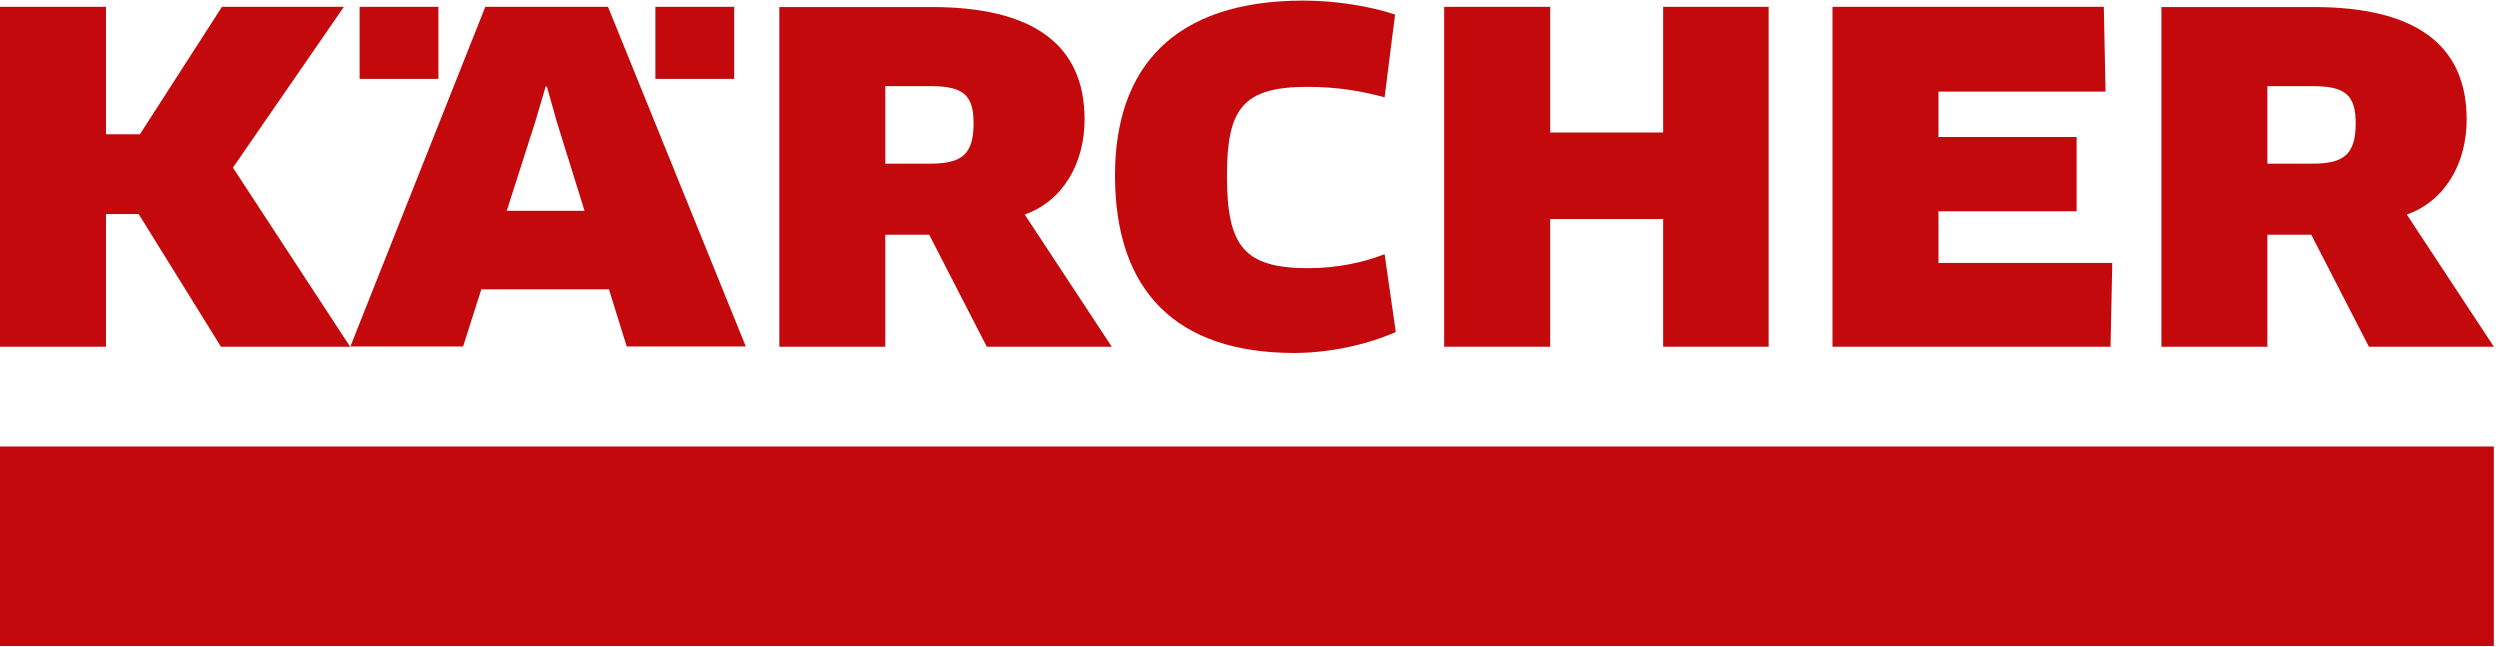
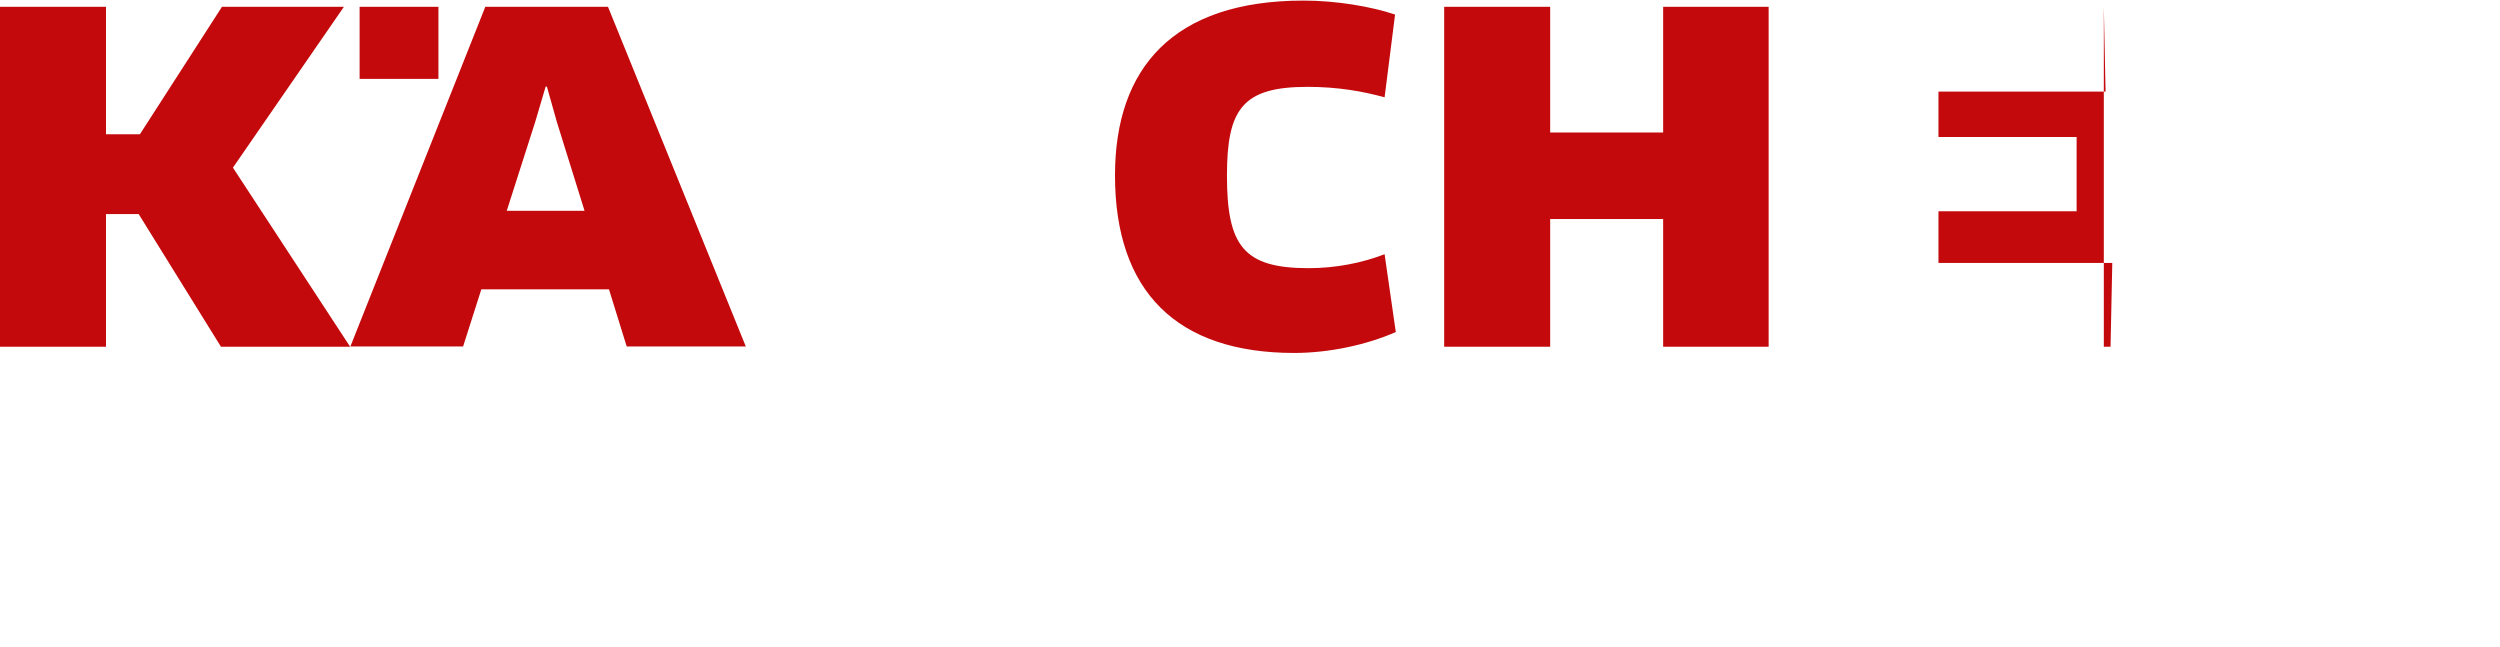
<svg xmlns="http://www.w3.org/2000/svg" width="116" height="30" viewBox="0 0 116 30" fill="none">
  <g clip-path="url(#clip0_588_3266)">
-     <path d="M115.714 20.716H0V29.974H115.714V20.716Z" fill="#C3090B" />
-     <path d="M45.175 5.72C45.175 7.212 44.585 7.594 43.138 7.594H41.079V3.996H43.161C44.677 3.996 45.175 4.389 45.175 5.72ZM50.324 5.535C50.324 2.028 47.871 0.327 43.242 0.327H36.161V16.088H41.079V10.892H43.115L45.788 16.088H51.586L47.547 9.955C49.318 9.33 50.324 7.583 50.324 5.546V5.535Z" fill="#C3090B" />
-     <path d="M89.945 12.2V9.804H96.355V6.356H89.945V4.25H97.698L97.617 0.316H85.027V16.088H97.929L98.01 12.2H89.945Z" fill="#C3090B" />
+     <path d="M89.945 12.2V9.804H96.355V6.356H89.945V4.25H97.698L97.617 0.316V16.088H97.929L98.01 12.2H89.945Z" fill="#C3090B" />
    <path d="M82.065 16.088V0.316H77.17V6.148H71.928V0.316H67.01V16.088H71.928V10.163H77.17V16.088H82.065Z" fill="#C3090B" />
    <path d="M64.731 0.675C63.597 0.293 61.977 0.027 60.484 0.027C54.432 0.027 51.736 3.162 51.736 8.138C51.736 13.519 54.594 16.377 60.056 16.377C61.676 16.377 63.435 15.995 64.765 15.405L64.245 11.795C63.238 12.188 62.011 12.443 60.715 12.443C57.707 12.443 56.931 11.413 56.931 8.15C56.931 5.06 57.649 4.03 60.669 4.03C62.081 4.03 63.249 4.239 64.245 4.516L64.731 0.675Z" fill="#C3090B" />
-     <path d="M109.304 5.72C109.304 7.212 108.714 7.594 107.267 7.594H105.207V3.996H107.29C108.806 3.996 109.304 4.389 109.304 5.72ZM114.453 5.535C114.453 2.028 112 0.327 107.371 0.327H100.29V16.088H105.207V10.892H107.244L109.917 16.088H115.714L111.676 9.955C113.446 9.33 114.453 7.583 114.453 5.546V5.535Z" fill="#C3090B" />
    <path d="M27.123 9.781H23.513L24.832 5.662L25.318 4.019H25.376L25.839 5.662L27.123 9.781ZM34.61 16.088L28.211 0.316H22.518L16.258 16.076H21.488L22.333 13.426H28.257L29.079 16.076H34.61V16.088Z" fill="#C3090B" />
    <path d="M20.343 0.316H16.686V3.66H20.343V0.316Z" fill="#C3090B" />
-     <path d="M34.066 0.316H30.41V3.66H34.066V0.316Z" fill="#C3090B" />
    <path d="M10.299 0.316L6.492 6.229H4.918V0.316H0V16.088H4.918V9.932H6.434L10.252 16.088H16.246L10.808 7.779L15.957 0.316H10.299Z" fill="#C3090B" />
  </g>
  <defs>
    <clipPath id="clip0_588_3266">
      <rect width="115.714" height="30" fill="white" />
    </clipPath>
  </defs>
</svg>